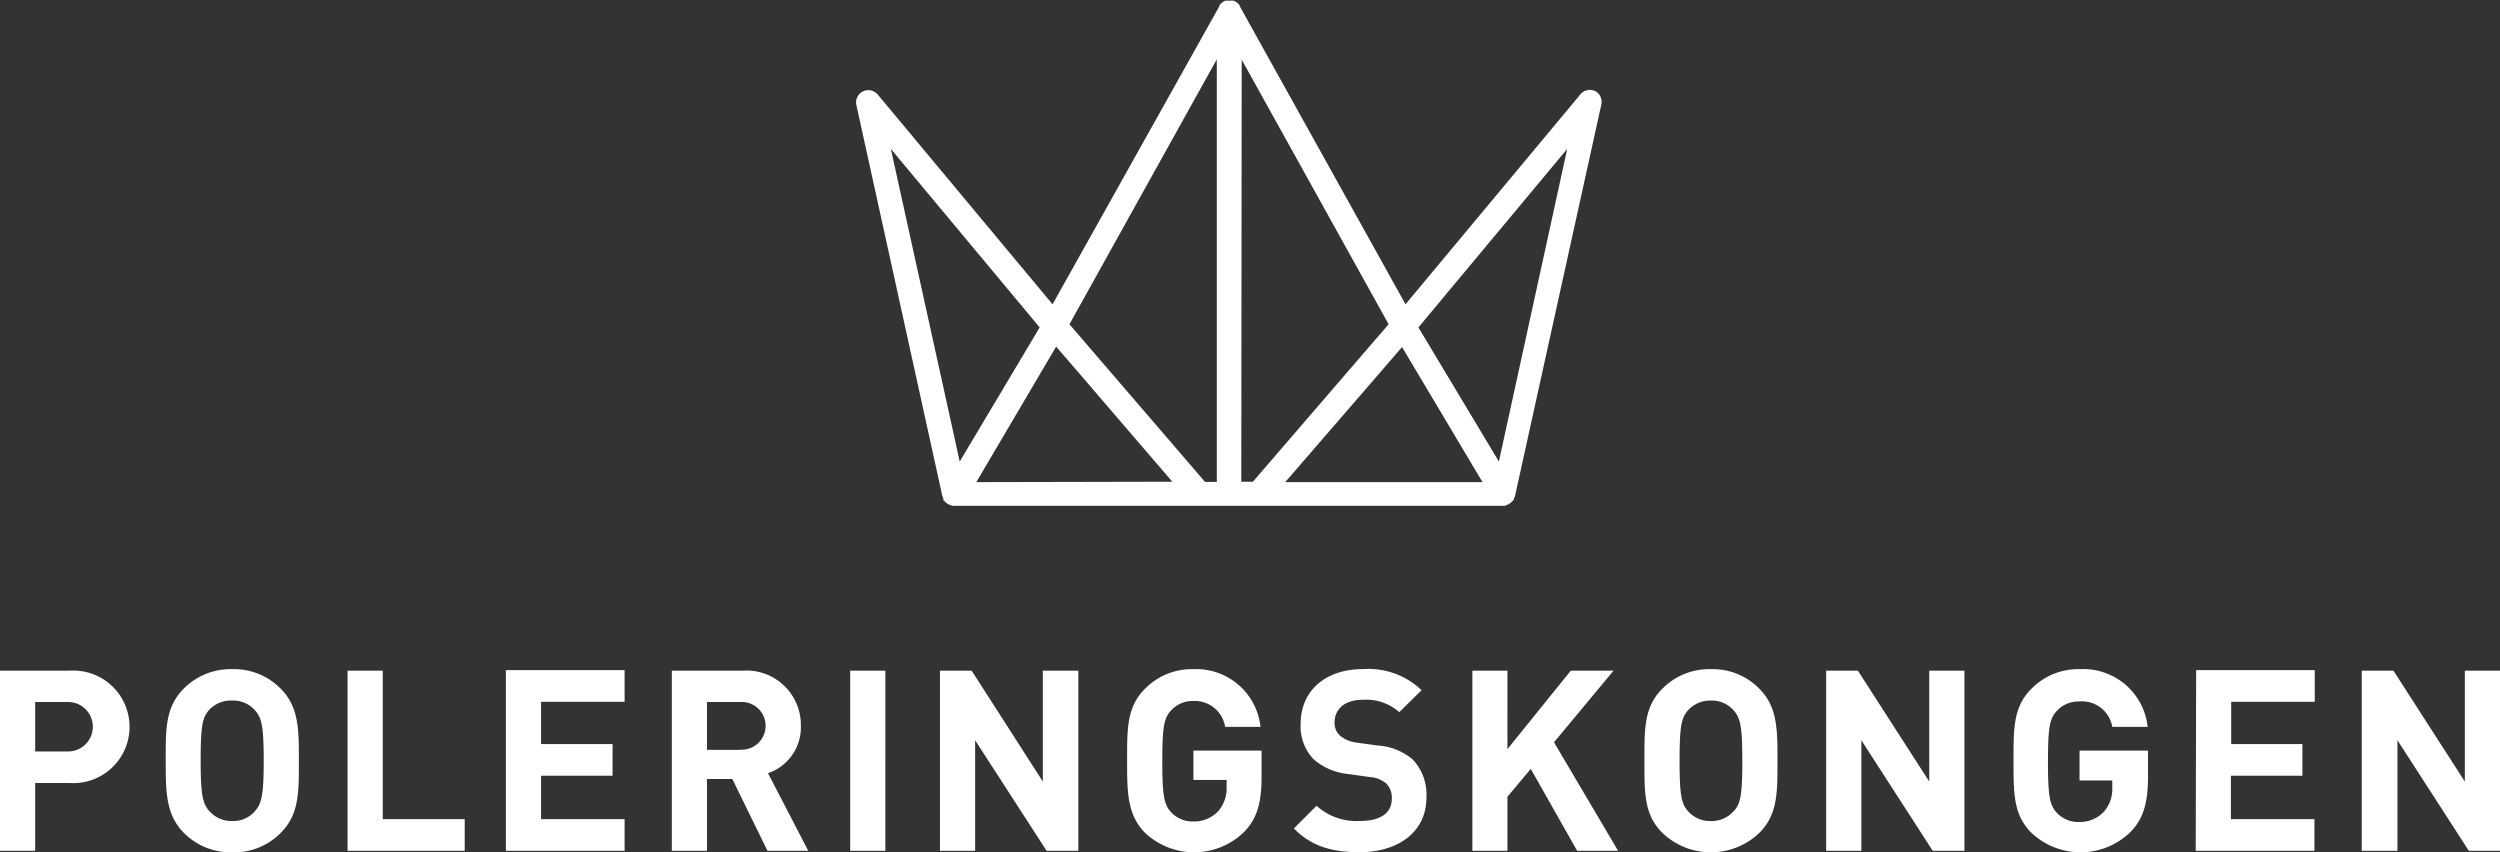
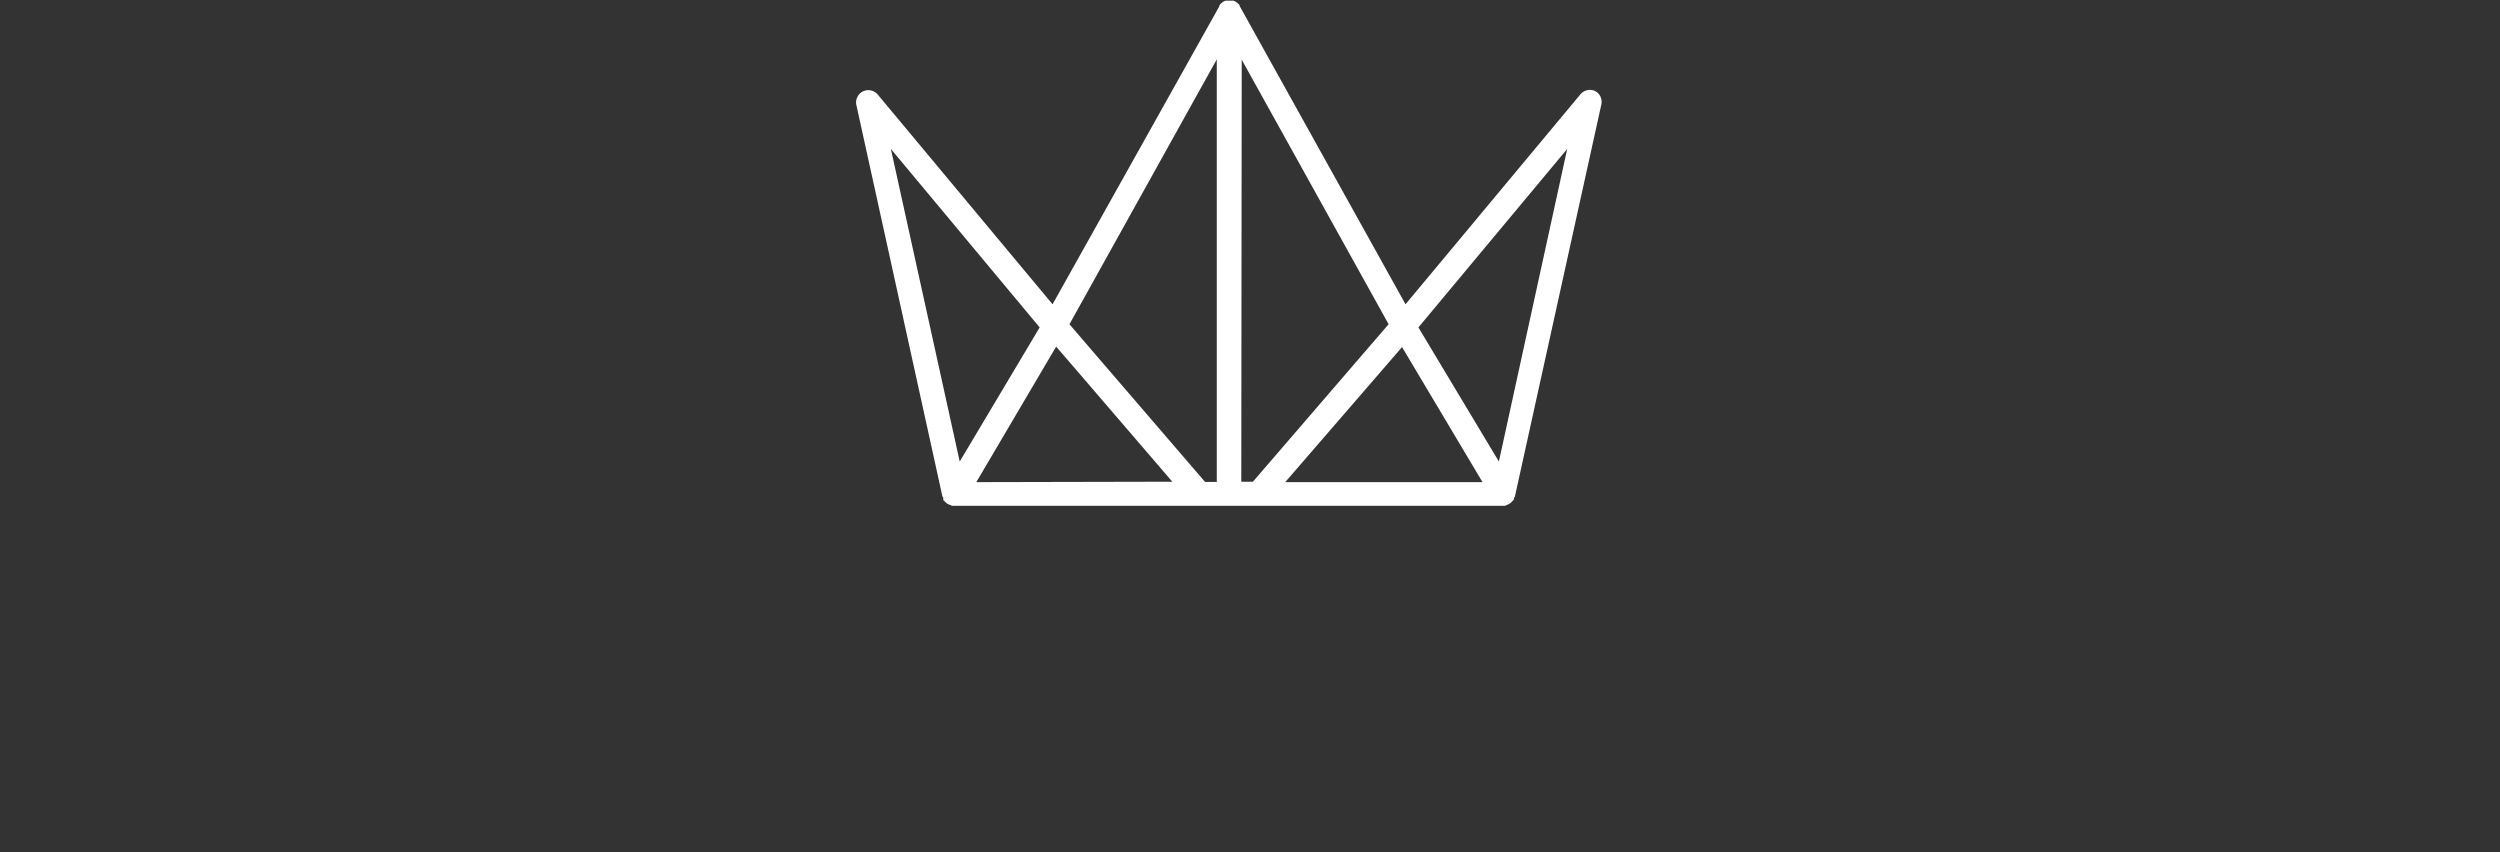
<svg xmlns="http://www.w3.org/2000/svg" viewBox="0 0 236.71 80.7">
  <rect x="0" y="0" width="236.71" height="80.7" fill="#333333" stroke="none" />
  <defs>
    <style>.cls-1{fill:#fff;}</style>
  </defs>
  <g id="Layer_2" data-name="Layer 2">
    <g id="Layer_1-2" data-name="Layer 1">
      <path class="cls-1" d="M151.05,8.63a1.17,1.17,0,0,0-1.4.29L133.08,28.81,117.38.58l0-.06a1,1,0,0,0-.13-.16l-.13-.12-.16-.1-.17-.08s0,0-.08,0h-.1l-.2,0-.19,0h-.09a.19.19,0,0,0-.08,0,1,1,0,0,0-.18.08.56.56,0,0,0-.15.1l-.14.12a.61.61,0,0,0-.12.16l0,.06L99.66,28.81,83.08,8.92a1.16,1.16,0,0,0-2,1L89.23,47s.06.08.08.13,0,.13,0,.19.09.09.13.14a.81.81,0,0,0,.19.18.84.84,0,0,0,.34.17c.06,0,.1.07.16.08l.18,0h52l.19,0c.06,0,.1-.06.16-.08a1,1,0,0,0,.34-.17.77.77,0,0,0,.18-.18s.11-.08.14-.14a1.33,1.33,0,0,0,.05-.19s.06-.08.07-.13l8.18-37.1A1.16,1.16,0,0,0,151.05,8.63Zm-35.84,37H114.1L103.32,33.1l-2.06-2.4L115.21,5.62ZM98.44,31l-7.57,12.7-6.52-29.6Zm-6,14.65L100,32.82l1.83,2.12L111,45.61Zm25.13-40L131.48,30.7l-2.07,2.4L118.63,45.61h-1.1Zm13.35,29.33,1.83-2.12,7.62,12.79H121.69Zm11,8.72L134.3,31l14.09-16.9Z" />
-       <path class="cls-1" d="M80.5,80.56h3.33V63.5H80.5ZM75.83,68.73A5.16,5.16,0,0,0,70.3,63.5H63.61V80.56h3.33v-6.8h2.4l3.33,6.8h3.86l-3.81-7.35A4.6,4.6,0,0,0,75.83,68.73ZM70.08,71H66.94V66.47h3.14a2.26,2.26,0,1,1,0,4.51ZM6.61,63.5H0V80.56H3.33V74.14H6.61a5.33,5.33,0,1,0,0-10.64Zm-.16,7.65H3.33V66.47H6.45a2.34,2.34,0,1,1,0,4.68ZM36.24,63.5H32.91V80.56H44v-3H36.24ZM22,63.36a6.23,6.23,0,0,0-4.63,1.87C15.64,67,15.69,69.08,15.69,72s0,5.08,1.67,6.81A6.23,6.23,0,0,0,22,80.7a6.16,6.16,0,0,0,4.6-1.86c1.73-1.73,1.7-3.86,1.7-6.81s0-5.08-1.7-6.8A6.17,6.17,0,0,0,22,63.36Zm2.13,13.46a2.73,2.73,0,0,1-2.13.92,2.81,2.81,0,0,1-2.16-.92C19.19,76.1,19,75.31,19,72s.17-4.07.81-4.79A2.84,2.84,0,0,1,22,66.33a2.75,2.75,0,0,1,2.13.91c.65.72.84,1.51.84,4.79S24.77,76.1,24.12,76.82ZM47.9,80.56H59.14v-3H51.23V73.45H58v-3H51.23v-4h7.91v-3H47.9Zm160,0h11.24v-3h-7.91V73.45H218v-3h-6.74v-4h7.91v-3H207.94ZM182.67,74,175.91,63.5h-3V80.56h3.33V70.09L183,80.56h3V63.5h-3.33Zm14.23-.1H200v.65a3.31,3.31,0,0,1-.77,2.28,3.12,3.12,0,0,1-2.37,1,2.76,2.76,0,0,1-2.13-.89c-.65-.72-.82-1.54-.82-4.82s.17-4.07.82-4.79a2.77,2.77,0,0,1,2.13-.91A2.91,2.91,0,0,1,200,68.82h3.35a6.13,6.13,0,0,0-6.42-5.46,6.2,6.2,0,0,0-4.6,1.87c-1.73,1.72-1.68,3.85-1.68,6.8s-.05,5.08,1.68,6.81a6.78,6.78,0,0,0,9.41-.08c1.2-1.24,1.64-2.73,1.64-5.19v-2.5H196.9ZM233.38,63.5V74L226.62,63.5h-3V80.56H227V70.09l6.76,10.47h3V63.5ZM98.74,74,92,63.5H89V80.56h3.33V70.09L99.1,80.56h3V63.5H98.74ZM162,63.36a6.21,6.21,0,0,0-4.62,1.87c-1.73,1.72-1.68,3.85-1.68,6.8s-.05,5.08,1.68,6.81a6.64,6.64,0,0,0,9.22,0c1.73-1.73,1.7-3.86,1.7-6.81s0-5.08-1.7-6.8A6.17,6.17,0,0,0,162,63.36Zm2.13,13.46a2.73,2.73,0,0,1-2.13.92,2.81,2.81,0,0,1-2.16-.92c-.64-.72-.81-1.51-.81-4.79s.17-4.07.81-4.79a2.84,2.84,0,0,1,2.16-.91,2.75,2.75,0,0,1,2.13.91c.65.72.84,1.51.84,4.79S164.8,76.1,164.15,76.82Zm-33.69-6.23-2-.28a3,3,0,0,1-1.58-.67,1.65,1.65,0,0,1-.5-1.23c0-1.17.86-2.15,2.64-2.15a4.74,4.74,0,0,1,3.49,1.17l2.11-2.08a7.28,7.28,0,0,0-5.51-2c-3.69,0-5.94,2.13-5.94,5.18a4.5,4.5,0,0,0,1.22,3.35,5.79,5.79,0,0,0,3.31,1.41l2.06.29a2.57,2.57,0,0,1,1.51.6,1.89,1.89,0,0,1,.53,1.44c0,1.36-1.06,2.11-3,2.11a5.58,5.58,0,0,1-4.12-1.44l-2.15,2.15c1.67,1.71,3.64,2.25,6.23,2.25,3.57,0,6.32-1.86,6.32-5.17a4.83,4.83,0,0,0-1.31-3.62A5.71,5.71,0,0,0,130.46,70.59ZM113,73.85h3.14v.65a3.31,3.31,0,0,1-.77,2.28,3.12,3.12,0,0,1-2.37,1,2.76,2.76,0,0,1-2.13-.89c-.65-.72-.82-1.54-.82-4.82s.17-4.07.82-4.79a2.77,2.77,0,0,1,2.13-.91A2.91,2.91,0,0,1,116,68.82h3.35A6.12,6.12,0,0,0,113,63.36a6.2,6.2,0,0,0-4.6,1.87c-1.73,1.72-1.68,3.85-1.68,6.8s0,5.08,1.68,6.81a6.78,6.78,0,0,0,9.41-.08c1.2-1.24,1.64-2.73,1.64-5.19v-2.5H113ZM152.78,63.5h-4.05l-6,7.43V63.5h-3.32V80.56h3.32V75.44l2.21-2.64,4.39,7.76h3.88l-6.07-10.28Z" />
    </g>
  </g>
</svg>